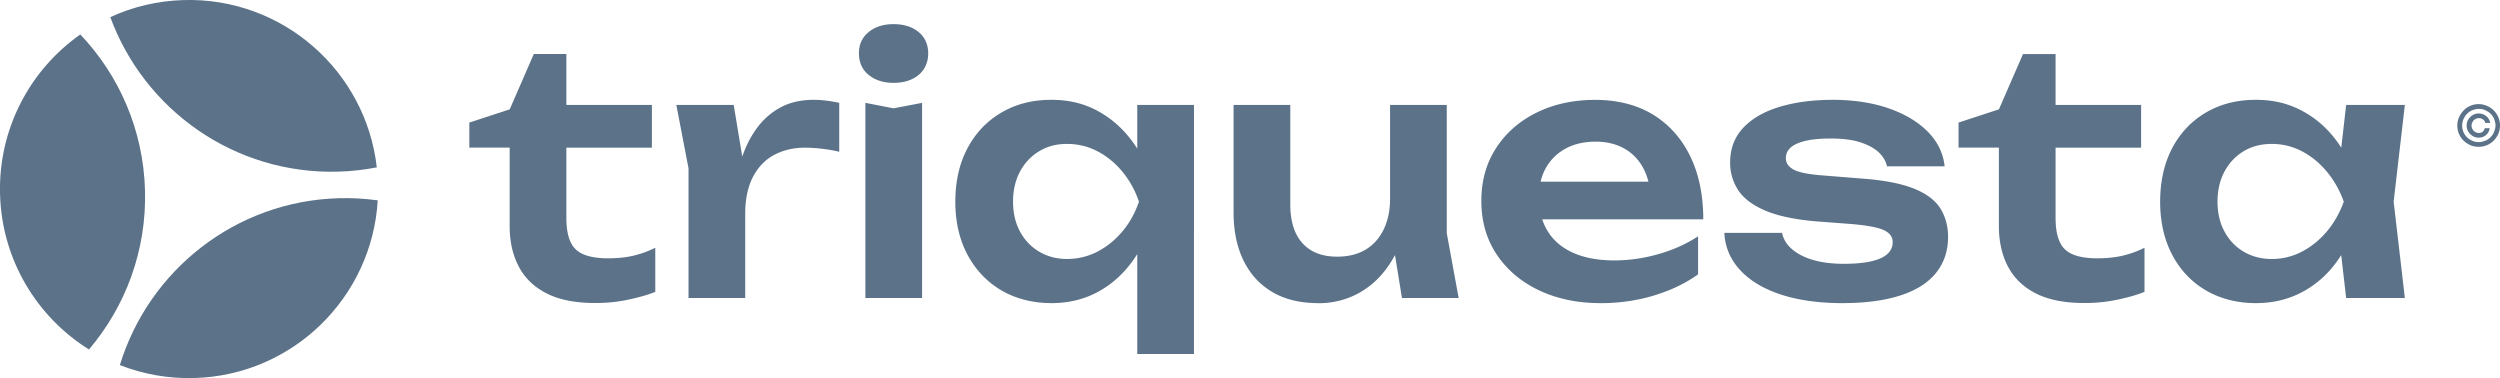
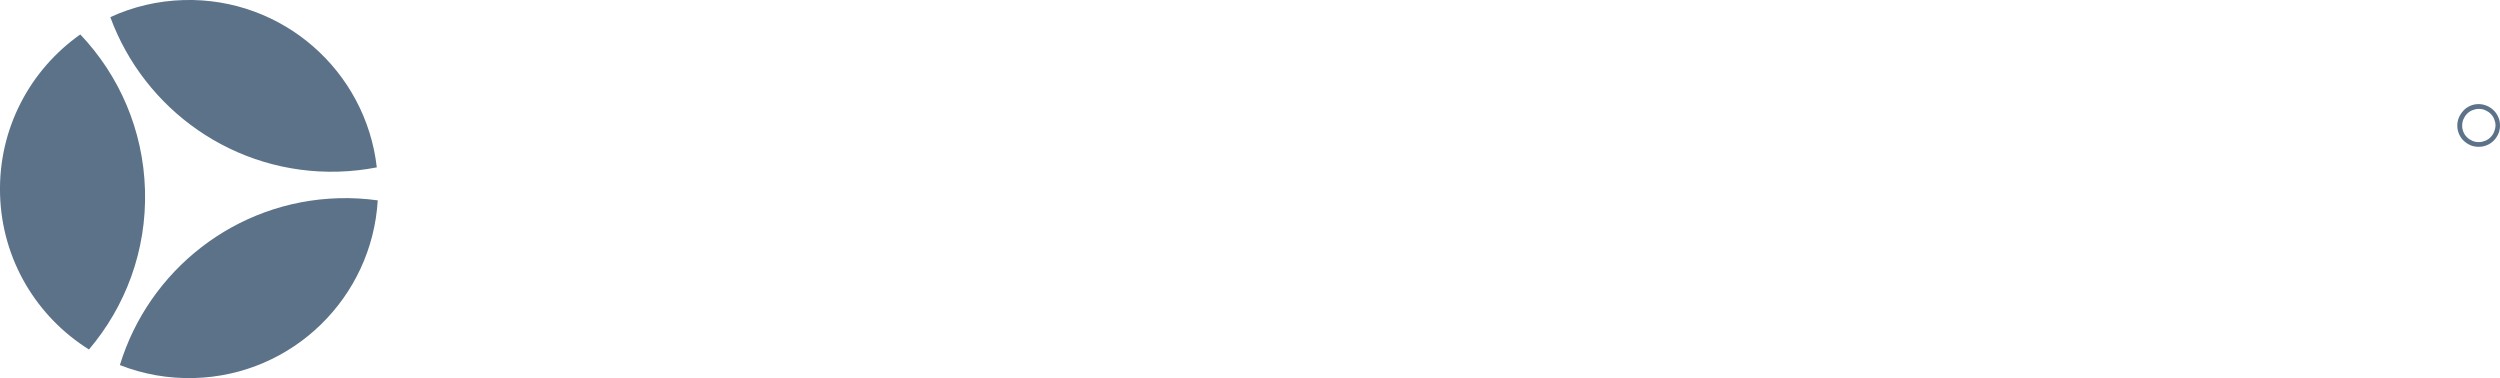
<svg xmlns="http://www.w3.org/2000/svg" id="Layer_1" viewBox="0 0 485.86 73.49">
  <defs>
    <style>.cls-1{fill:#5b7289}</style>
  </defs>
-   <path d="M23.3 70.95c4.47 1.76 9.35 2.66 14.45 2.52 19.2-.53 34.55-15.7 35.66-34.53-2.46-.34-4.98-.49-7.54-.42-20.2.56-36.98 14.11-42.57 32.42zM35.73.01c-5.1.14-9.93 1.31-14.29 3.32 6.59 17.98 24.09 30.59 44.29 30.03 2.56-.07 5.07-.36 7.5-.83C71.1 13.79 54.94-.51 35.73.01zM15.61 6.69C5.88 13.54-.34 24.97.01 37.76S7.2 61.61 17.29 67.92c7.07-8.32 11.22-19.17 10.89-30.94-.32-11.77-5.06-22.38-12.58-30.29zm469.93 16.09c-.22-.49-.51-.95-.89-1.32s-.81-.67-1.32-.89-1.05-.34-1.62-.34-1.1.1-1.6.32-.95.51-1.32.91-.67.83-.89 1.32-.34 1.03-.34 1.6.1 1.1.32 1.62.51.95.89 1.32.83.67 1.32.89 1.05.32 1.62.32 1.1-.1 1.62-.32.95-.51 1.32-.89.67-.83.89-1.32.32-1.05.32-1.62-.1-1.1-.32-1.6zm-.83 2.86c-.16.39-.39.73-.69 1.03-.3.3-.63.53-1.03.69s-.81.26-1.26.26-.87-.08-1.26-.26-.73-.39-1.03-.69-.53-.63-.69-1.03-.26-.81-.24-1.24c0-.45.08-.87.26-1.26s.39-.73.69-1.03.63-.53 1.03-.69.81-.26 1.26-.26.87.08 1.26.26.73.39 1.03.69c.3.3.53.63.69 1.03s.26.81.26 1.26c-.02.43-.12.85-.28 1.24z" class="cls-1" />
-   <path d="M481.04 23.16c.22-.12.45-.2.71-.2.3 0 .57.08.81.26.24.18.39.39.43.67h.95c-.04-.35-.18-.67-.39-.95s-.47-.49-.79-.65-.65-.24-1.03-.24c-.43 0-.83.1-1.18.32s-.63.49-.85.85c-.22.35-.32.75-.32 1.18s.1.83.32 1.18.49.63.85.85c.35.22.75.32 1.18.32a2.122 2.122 0 0 0 1.76-.89c.2-.28.32-.59.37-.95h-.95c-.06.28-.2.49-.39.67s-.47.26-.77.26c-.26 0-.49-.06-.71-.2-.22-.12-.39-.3-.51-.51s-.2-.45-.2-.71.06-.49.2-.71c.12-.26.3-.43.51-.55zM91.21 28.7v-4.88l7.85-2.57 4.68-10.75h6.33v9.89h16.62v8.31h-16.62v13.65c0 2.9.6 4.94 1.81 6.1 1.21 1.17 3.31 1.75 6.3 1.75 1.89 0 3.56-.18 5.01-.53 1.45-.35 2.84-.86 4.16-1.52v8.57c-1.28.53-2.97 1.02-5.08 1.48s-4.29.69-6.53.69c-3.91 0-7.09-.63-9.53-1.88s-4.24-3-5.41-5.24-1.75-4.86-1.75-7.85V28.68H91.2zm40.23-8.31h11.15l2.24 13.52v24.01h-11.02v-25.2l-2.37-12.33zm31.66-.4v9.5c-1.14-.26-2.29-.46-3.43-.59-1.14-.13-2.22-.2-3.23-.2-2.2 0-4.18.46-5.94 1.38-1.76.92-3.14 2.35-4.16 4.29-1.01 1.93-1.52 4.38-1.52 7.32l-2.31-2.77c.26-2.68.75-5.2 1.45-7.55.7-2.35 1.68-4.42 2.94-6.2 1.25-1.78 2.8-3.19 4.65-4.22 1.85-1.03 4.04-1.55 6.6-1.55.83 0 1.68.06 2.54.17.86.11 1.66.25 2.41.43zm10.56-3.89c-1.98 0-3.59-.52-4.85-1.55-1.25-1.03-1.88-2.43-1.88-4.19s.63-3.09 1.88-4.12c1.25-1.03 2.87-1.55 4.85-1.55s3.65.52 4.88 1.55 1.85 2.41 1.85 4.12-.62 3.16-1.85 4.19c-1.23 1.03-2.86 1.55-4.88 1.55zm-5.47 3.89 5.47 1.06 5.54-1.06v37.93h-11.02V19.99zm56.59 19.2c-.7 3.96-2 7.42-3.89 10.39-1.89 2.97-4.24 5.27-7.06 6.89-2.81 1.63-5.98 2.44-9.5 2.44s-6.88-.82-9.7-2.47c-2.81-1.65-5.01-3.96-6.6-6.93-1.58-2.97-2.37-6.41-2.37-10.32s.79-7.42 2.37-10.39c1.58-2.97 3.78-5.28 6.6-6.93 2.81-1.65 6.05-2.47 9.7-2.47s6.68.81 9.5 2.44c2.81 1.63 5.18 3.92 7.09 6.89 1.91 2.97 3.2 6.45 3.86 10.45zm-27.9 0c0 2.2.45 4.13 1.35 5.8.9 1.67 2.14 2.98 3.73 3.92s3.39 1.42 5.41 1.42 4.08-.47 5.9-1.42c1.82-.95 3.44-2.25 4.85-3.92 1.41-1.67 2.48-3.61 3.23-5.8-.75-2.2-1.83-4.14-3.23-5.84-1.41-1.69-3.02-3.01-4.85-3.96-1.83-.95-3.79-1.42-5.9-1.42s-3.83.47-5.41 1.42-2.83 2.27-3.73 3.96c-.9 1.69-1.35 3.64-1.35 5.84zm35.16-18.8V68.8h-11.02V45.52l.46-2.7v-9.04l-.46-1.45V20.39h11.02zm24.13 38.52c-3.47 0-6.43-.71-8.87-2.14s-4.31-3.46-5.61-6.1c-1.3-2.64-1.95-5.76-1.95-9.37V20.39h11.02v19.26c0 3.34.79 5.88 2.37 7.62 1.58 1.74 3.83 2.61 6.73 2.61 2.15 0 3.99-.45 5.51-1.35 1.52-.9 2.69-2.21 3.53-3.92.83-1.72 1.25-3.72 1.25-6l3.56 1.91c-.44 3.87-1.47 7.18-3.1 9.93-1.63 2.75-3.68 4.85-6.17 6.3-2.48 1.45-5.24 2.18-8.28 2.18zm16.29-.99-2.31-14.25V20.39h11.02v24.93l2.31 12.6h-11.02zm38.59.99c-4.44 0-8.41-.82-11.91-2.47-3.5-1.65-6.24-3.97-8.25-6.96-2-2.99-3-6.46-3-10.42s.96-7.34 2.87-10.29c1.91-2.95 4.54-5.24 7.88-6.89 3.34-1.65 7.15-2.47 11.41-2.47s8.09.96 11.21 2.87c3.12 1.91 5.53 4.61 7.22 8.08 1.69 3.47 2.54 7.56 2.54 12.27h-34.3v-7.32h28.36l-4.29 2.64c-.18-2.2-.72-4.07-1.62-5.61-.9-1.54-2.12-2.73-3.66-3.56-1.54-.83-3.34-1.25-5.41-1.25-2.24 0-4.19.45-5.84 1.35s-2.92 2.15-3.83 3.76c-.9 1.61-1.35 3.49-1.35 5.64 0 2.6.57 4.82 1.71 6.66 1.14 1.85 2.81 3.25 5.01 4.22 2.2.97 4.86 1.45 7.98 1.45 2.81 0 5.65-.41 8.51-1.22 2.86-.81 5.43-1.97 7.72-3.46v7.39c-2.46 1.76-5.33 3.13-8.61 4.12-3.28.99-6.74 1.48-10.39 1.48zm67.54-12.8c0 2.68-.78 4.99-2.34 6.93-1.56 1.94-3.88 3.4-6.96 4.39-3.08.99-6.84 1.48-11.28 1.48s-8.55-.56-11.94-1.68c-3.39-1.12-6.02-2.71-7.92-4.78-1.89-2.07-2.9-4.46-3.03-7.19h11.21c.26 1.23.92 2.3 1.98 3.2s2.43 1.59 4.12 2.08c1.69.48 3.66.73 5.9.73 3.12 0 5.48-.35 7.09-1.05 1.6-.7 2.41-1.76 2.41-3.17 0-1.01-.56-1.78-1.68-2.31-1.12-.53-3.18-.92-6.17-1.19l-6.99-.53c-4.18-.35-7.5-1.06-9.96-2.11-2.46-1.06-4.21-2.38-5.24-3.99-1.03-1.6-1.55-3.37-1.55-5.31 0-2.68.83-4.92 2.51-6.73 1.67-1.8 4.01-3.17 7.02-4.09 3.01-.92 6.5-1.39 10.45-1.39s7.65.55 10.82 1.65c3.17 1.1 5.71 2.62 7.62 4.55 1.91 1.94 3 4.18 3.27 6.73h-11.21c-.18-.92-.67-1.79-1.48-2.61-.81-.81-1.99-1.48-3.53-2.01-1.54-.53-3.54-.79-6-.79-2.77 0-4.9.32-6.4.96-1.5.64-2.24 1.59-2.24 2.87 0 .88.46 1.59 1.39 2.14s2.64.93 5.15 1.15l9.1.73c4.05.35 7.23 1.02 9.56 2.01 2.33.99 3.97 2.28 4.91 3.86.95 1.58 1.42 3.41 1.42 5.47zm2.04-17.41v-4.88l7.85-2.57 4.68-10.75h6.33v9.89h16.62v8.31h-16.62v13.65c0 2.9.6 4.94 1.81 6.1 1.21 1.17 3.31 1.75 6.3 1.75 1.89 0 3.56-.18 5.01-.53 1.45-.35 2.84-.86 4.16-1.52v8.57c-1.28.53-2.97 1.02-5.08 1.48s-4.29.69-6.53.69c-3.91 0-7.09-.63-9.53-1.88s-4.24-3-5.41-5.24-1.75-4.86-1.75-7.85V28.68h-7.85zm78.23 10.49c-.7 3.96-1.99 7.42-3.86 10.39-1.87 2.97-4.22 5.27-7.06 6.89-2.84 1.63-6.01 2.44-9.53 2.44s-6.88-.82-9.7-2.47c-2.81-1.65-5-3.96-6.56-6.93-1.56-2.97-2.34-6.41-2.34-10.32s.78-7.42 2.34-10.39c1.56-2.97 3.75-5.28 6.56-6.93 2.81-1.65 6.05-2.47 9.7-2.47s6.69.81 9.53 2.44c2.84 1.63 5.2 3.92 7.09 6.89 1.89 2.97 3.17 6.45 3.83 10.45zm-27.9 0c0 2.2.45 4.13 1.35 5.8.9 1.67 2.14 2.98 3.73 3.92s3.41 1.42 5.47 1.42 4.01-.47 5.84-1.42c1.82-.95 3.44-2.25 4.85-3.92 1.41-1.67 2.51-3.61 3.3-5.8-.79-2.2-1.89-4.14-3.3-5.84-1.41-1.69-3.02-3.01-4.85-3.96-1.83-.95-3.77-1.42-5.84-1.42s-3.89.47-5.47 1.42c-1.58.95-2.83 2.27-3.73 3.96-.9 1.69-1.35 3.64-1.35 5.84zm25 18.73-1.58-13.72 1.78-5.01-1.78-4.95 1.58-13.85h11.41l-2.18 18.8 2.18 18.73h-11.41z" class="cls-1" />
+   <path d="M23.3 70.95c4.47 1.76 9.35 2.66 14.45 2.52 19.2-.53 34.55-15.7 35.66-34.53-2.46-.34-4.98-.49-7.54-.42-20.2.56-36.98 14.11-42.57 32.42M35.73.01c-5.1.14-9.93 1.31-14.29 3.32 6.59 17.98 24.09 30.59 44.29 30.03 2.56-.07 5.07-.36 7.5-.83C71.1 13.79 54.94-.51 35.73.01zM15.61 6.69C5.88 13.54-.34 24.97.01 37.76S7.2 61.61 17.29 67.92c7.07-8.32 11.22-19.17 10.89-30.94-.32-11.77-5.06-22.38-12.58-30.29zm469.93 16.09c-.22-.49-.51-.95-.89-1.32s-.81-.67-1.32-.89-1.05-.34-1.62-.34-1.1.1-1.6.32-.95.51-1.32.91-.67.83-.89 1.32-.34 1.03-.34 1.6.1 1.1.32 1.62.51.95.89 1.32.83.67 1.32.89 1.05.32 1.62.32 1.1-.1 1.62-.32.95-.51 1.32-.89.67-.83.89-1.32.32-1.05.32-1.62-.1-1.1-.32-1.6zm-.83 2.86c-.16.39-.39.73-.69 1.03-.3.3-.63.53-1.03.69s-.81.26-1.26.26-.87-.08-1.26-.26-.73-.39-1.03-.69-.53-.63-.69-1.03-.26-.81-.24-1.24c0-.45.08-.87.26-1.26s.39-.73.69-1.03.63-.53 1.03-.69.81-.26 1.26-.26.87.08 1.26.26.73.39 1.03.69c.3.3.53.63.69 1.03s.26.81.26 1.26c-.02.43-.12.85-.28 1.24z" class="cls-1" />
</svg>